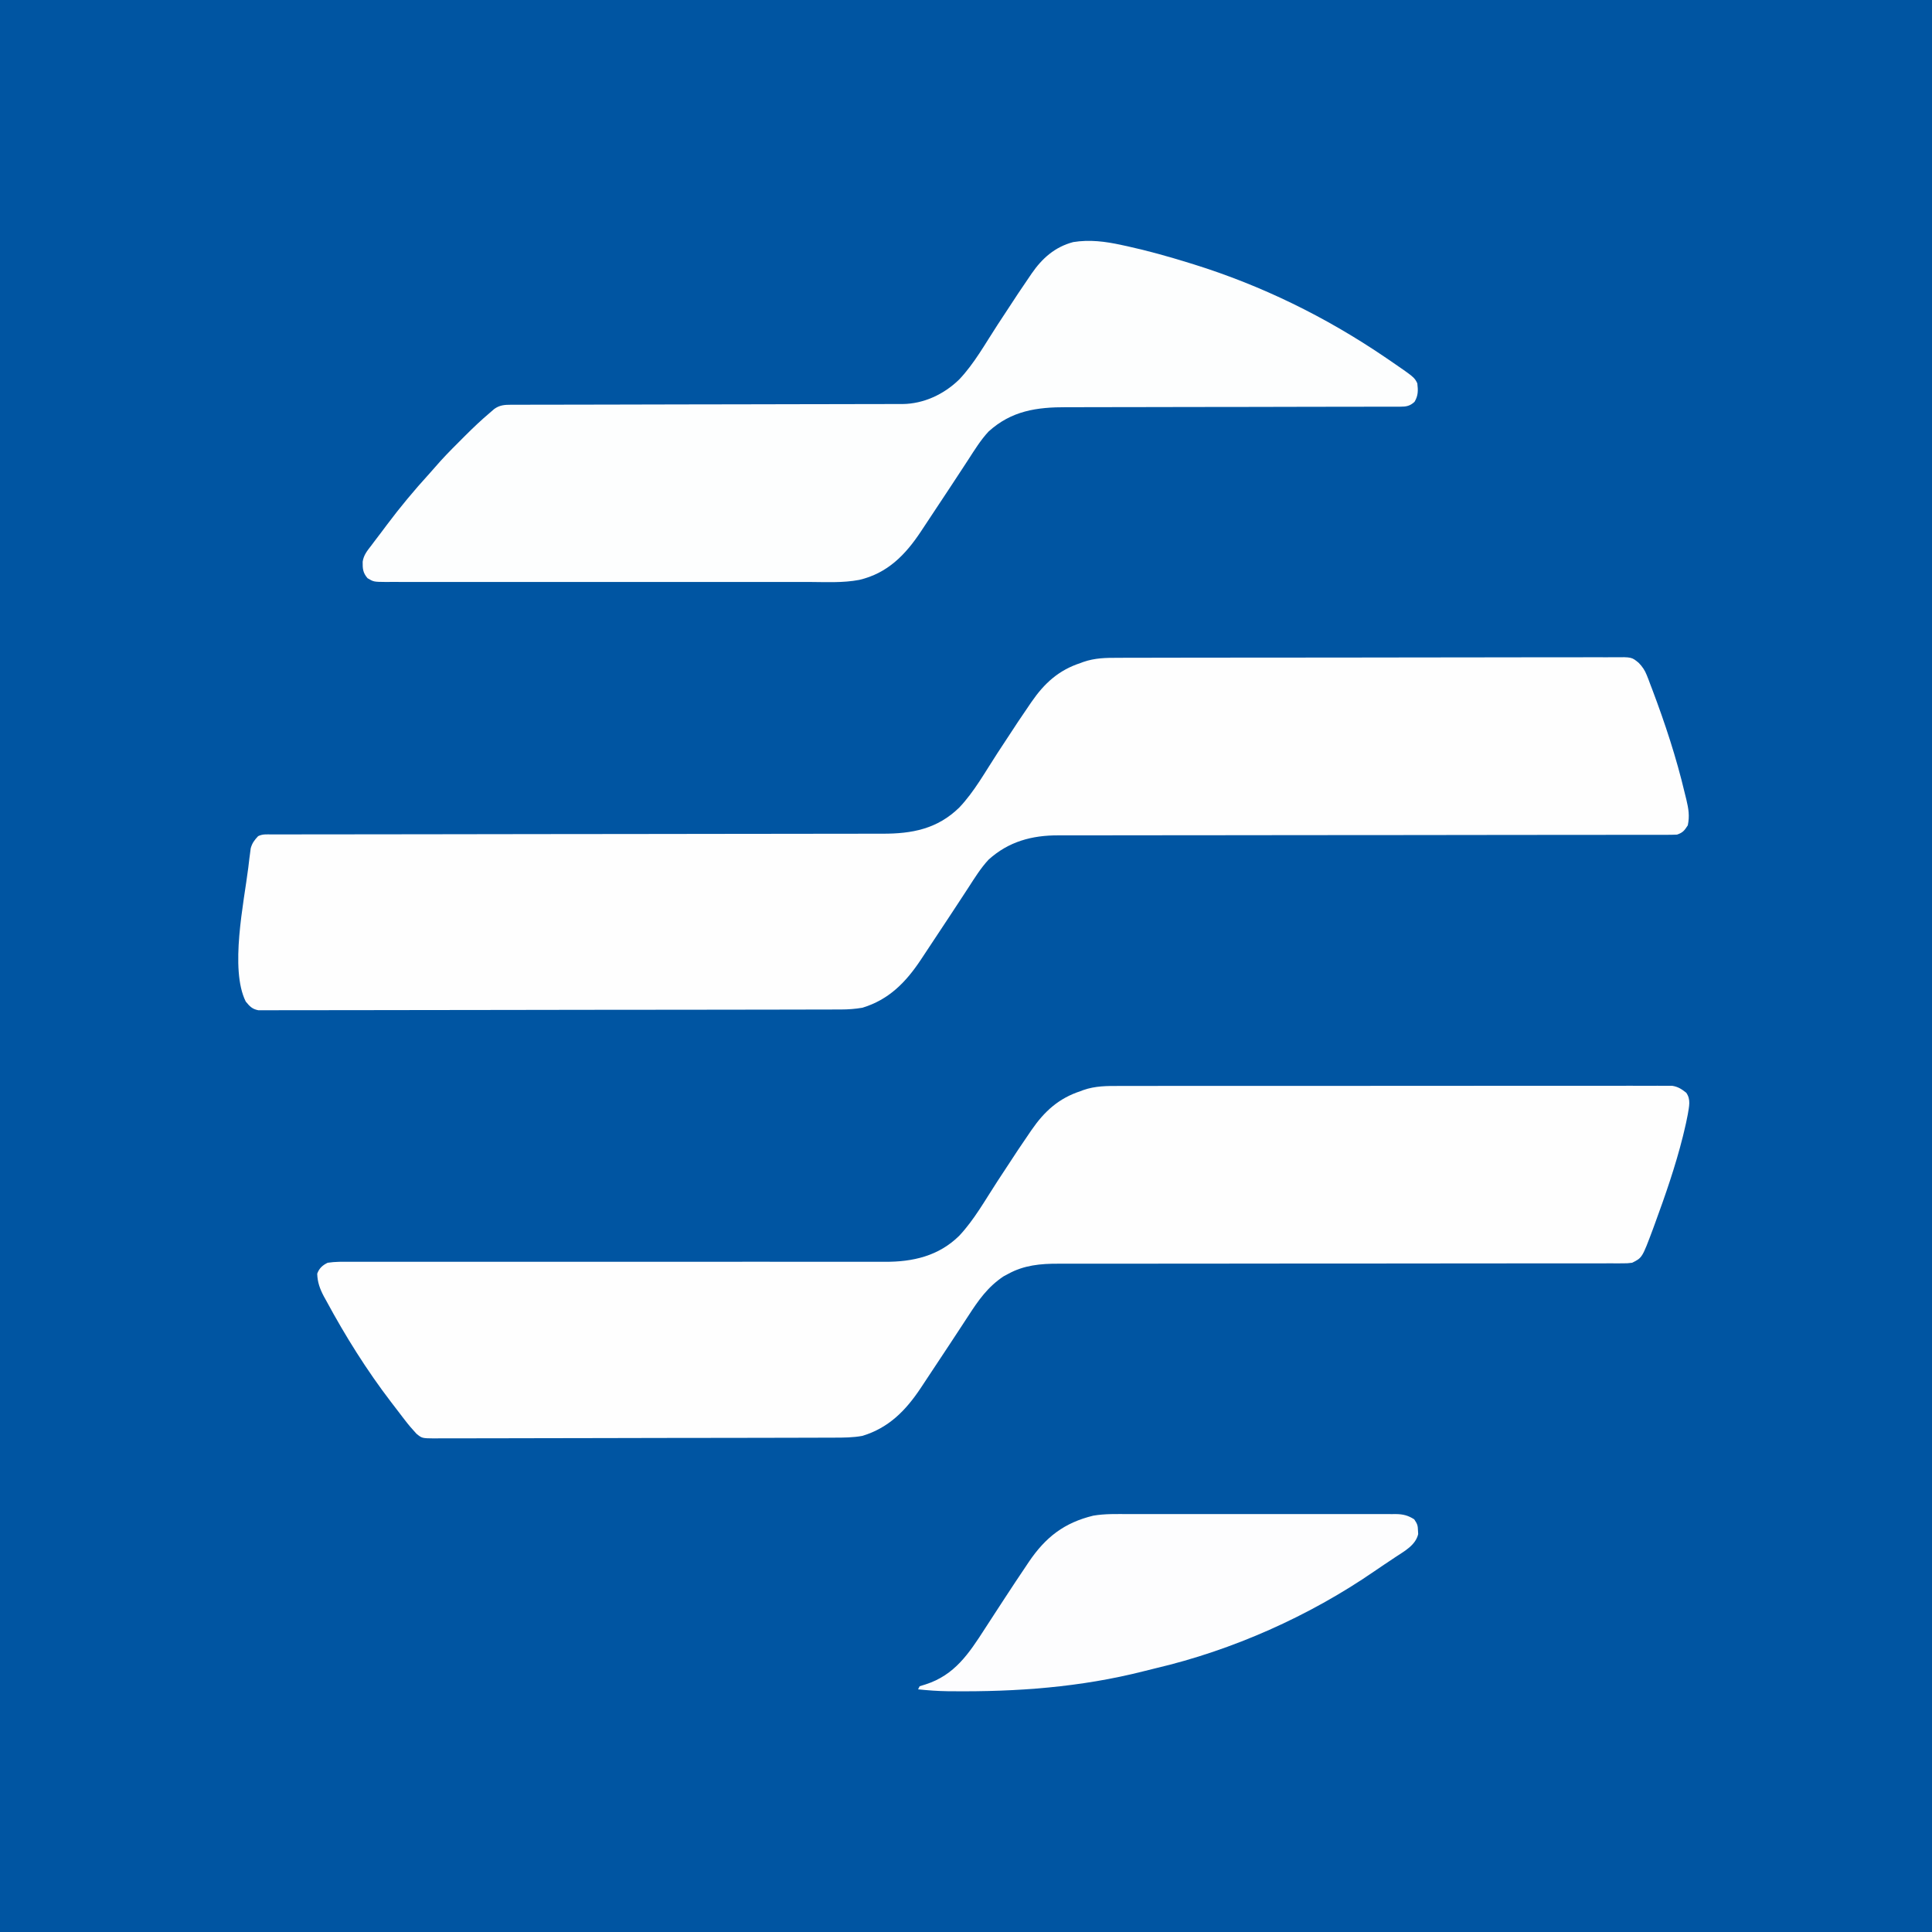
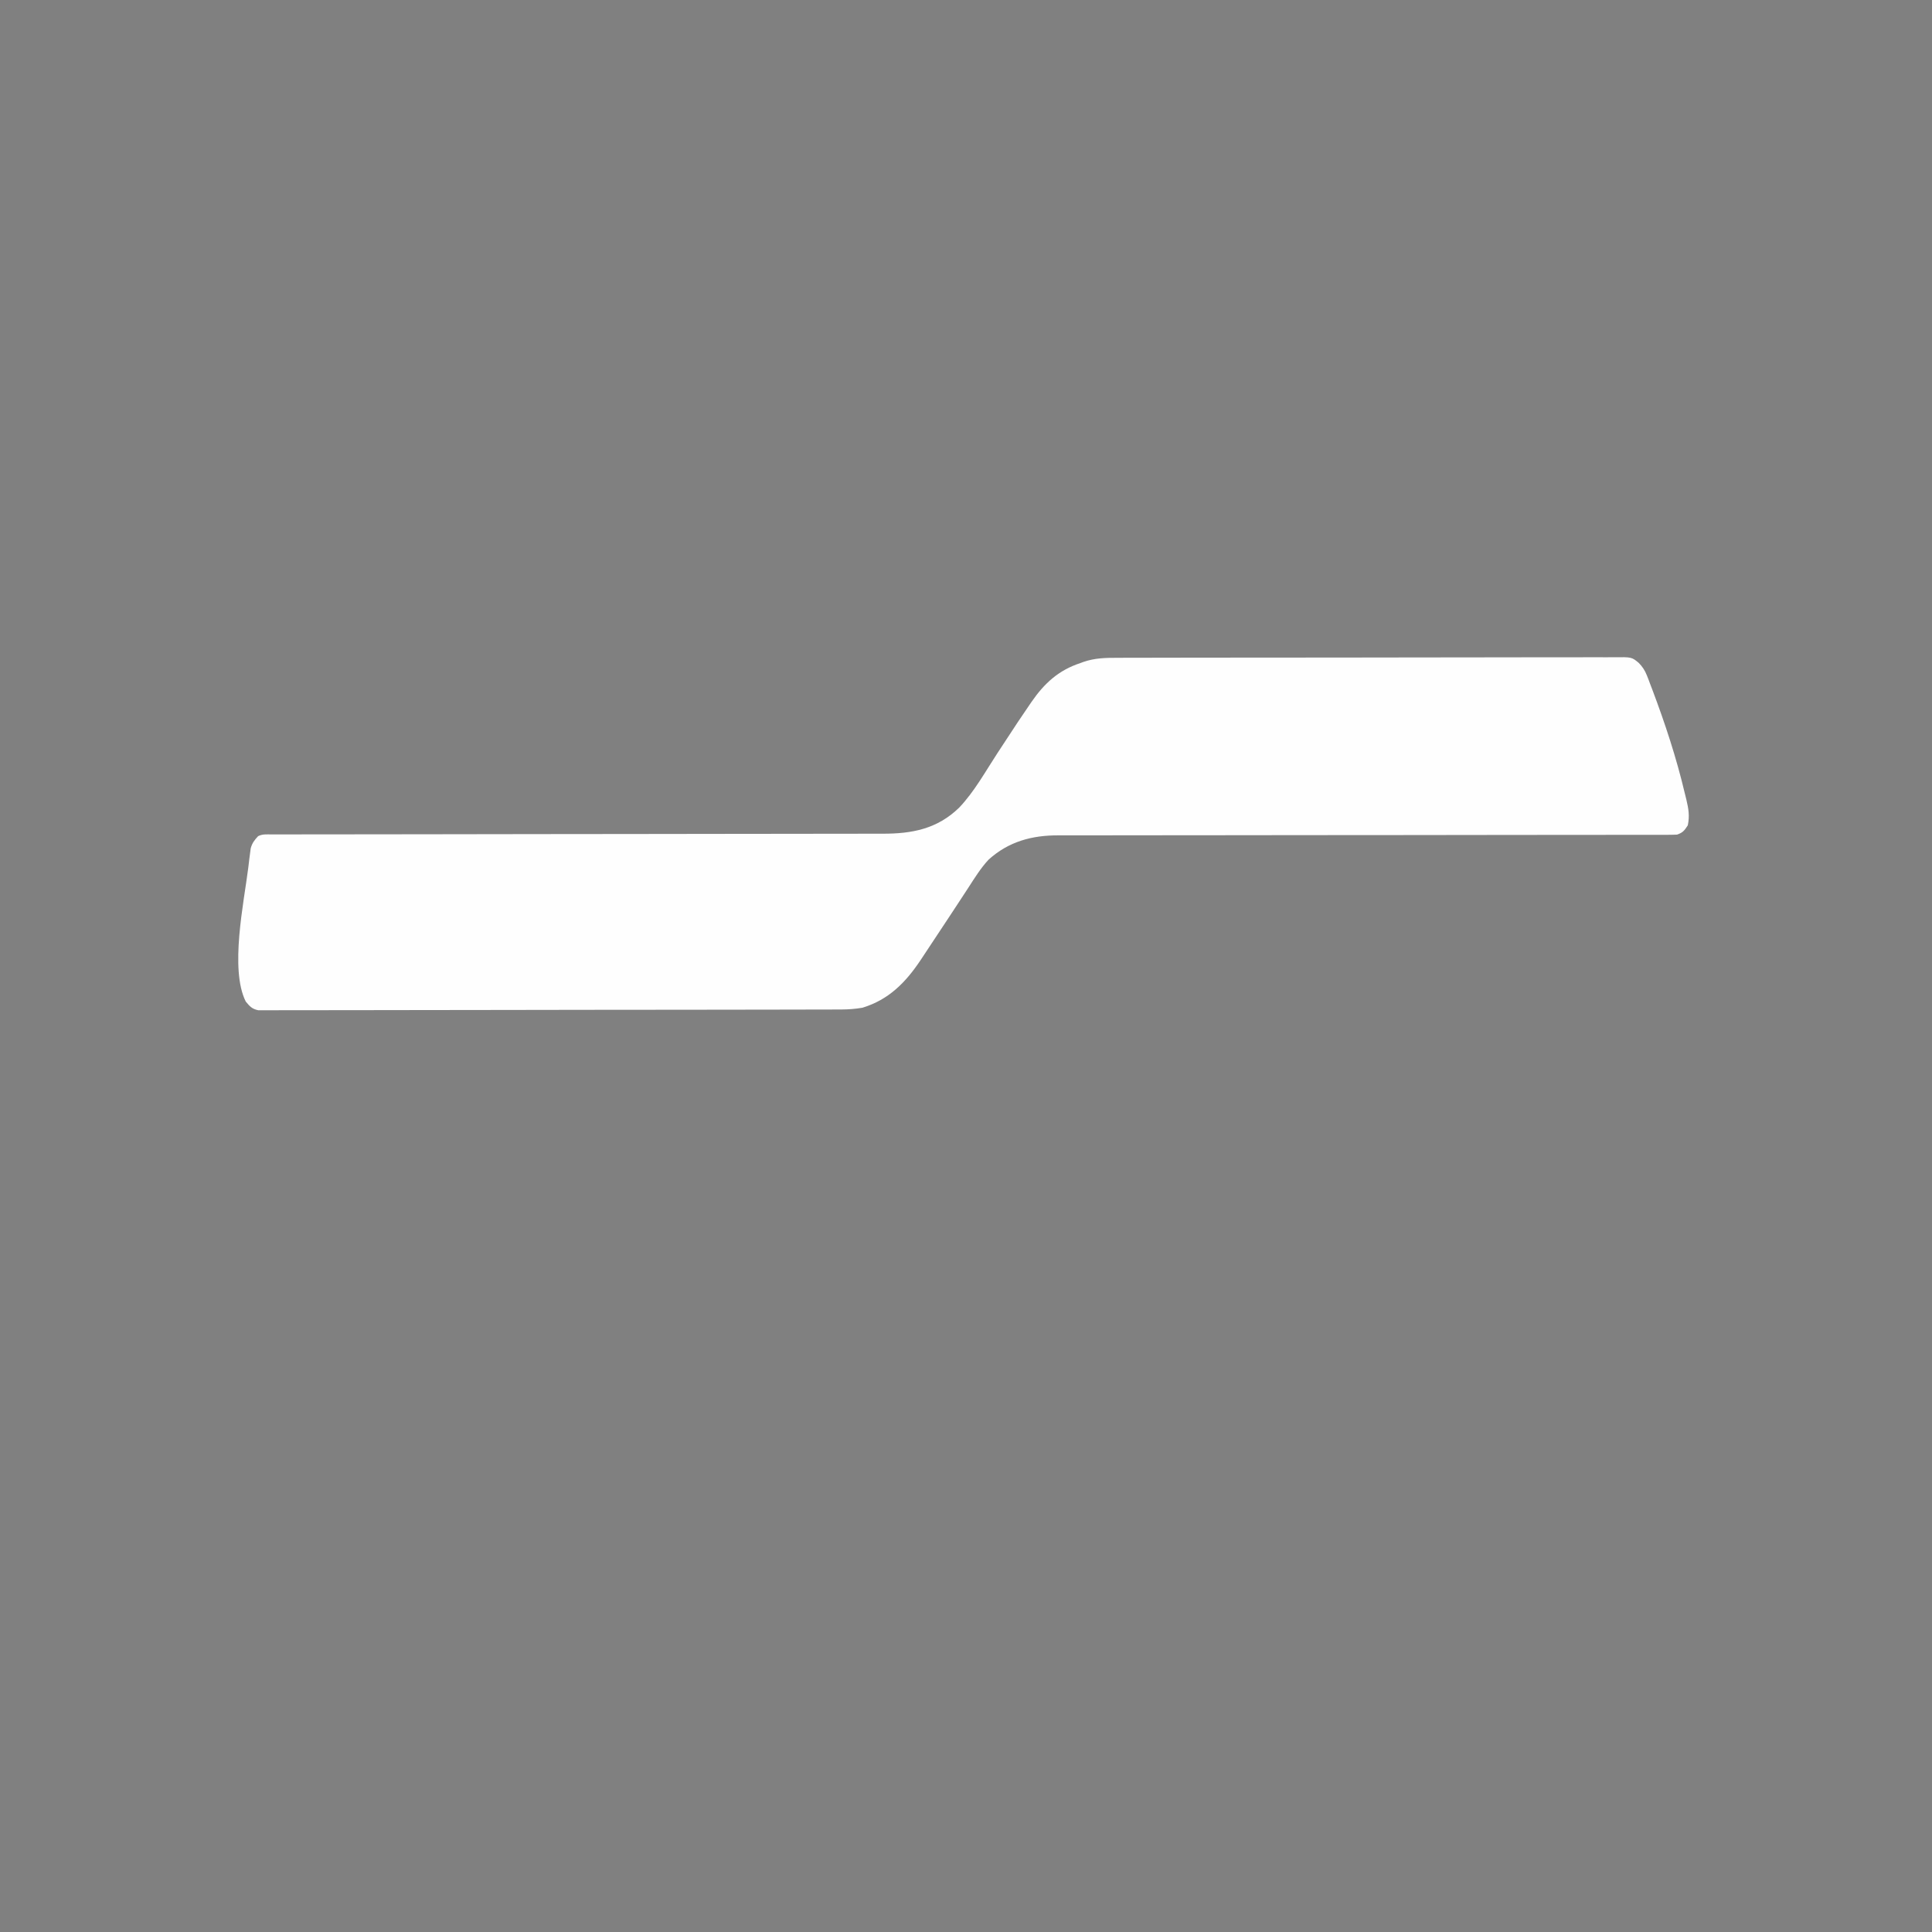
<svg xmlns="http://www.w3.org/2000/svg" version="1.1" width="1250" height="1250">
  <rect width="100%" height="100%" fill="#808080" stroke="none" />
-   <path d="M0 0 C412.5 0 825 0 1250 0 C1250 412.5 1250 825 1250 1250 C837.5 1250 425 1250 0 1250 C0 837.5 0 425 0 0 Z " fill="#0055A2" transform="translate(0,0)" />
  <path d="M0 0 C1.435 -0.006 2.87 -0.013 4.305 -0.021 C8.225 -0.039 12.145 -0.039 16.066 -0.035 C20.302 -0.034 24.539 -0.051 28.775 -0.065 C37.065 -0.09 45.354 -0.098 53.644 -0.1 C60.381 -0.101 67.118 -0.108 73.854 -0.117 C92.962 -0.144 112.07 -0.157 131.177 -0.155 C132.206 -0.155 133.235 -0.155 134.295 -0.155 C135.326 -0.155 136.356 -0.155 137.417 -0.154 C154.131 -0.153 170.845 -0.182 187.559 -0.224 C204.728 -0.267 221.896 -0.288 239.065 -0.285 C248.701 -0.284 258.337 -0.293 267.974 -0.325 C276.173 -0.352 284.373 -0.359 292.573 -0.338 C296.756 -0.329 300.939 -0.328 305.122 -0.354 C308.952 -0.378 312.781 -0.374 316.611 -0.348 C317.996 -0.343 319.381 -0.349 320.765 -0.365 C332.388 -0.496 332.388 -0.496 336.947 3.294 C339.307 5.728 340.922 8.113 342.155 11.296 C342.528 12.234 342.9 13.173 343.283 14.14 C343.659 15.154 344.034 16.169 344.421 17.214 C344.835 18.292 345.249 19.371 345.676 20.483 C353.947 42.378 361.278 64.617 366.671 87.401 C367.024 88.824 367.377 90.248 367.73 91.671 C369.153 97.712 369.948 102.23 368.671 108.401 C366.485 111.753 365.49 113.128 361.671 114.401 C359.401 114.496 357.129 114.528 354.857 114.529 C354.157 114.53 353.457 114.532 352.735 114.534 C350.371 114.538 348.007 114.535 345.643 114.532 C343.938 114.534 342.233 114.536 340.527 114.539 C336.811 114.543 333.094 114.545 329.378 114.544 C323.331 114.542 317.284 114.547 311.237 114.554 C302.456 114.562 293.676 114.567 284.895 114.57 C271.012 114.575 257.13 114.592 243.247 114.611 C238.498 114.618 233.75 114.624 229.001 114.63 C227.221 114.632 227.221 114.632 225.405 114.635 C211.887 114.653 198.369 114.669 184.852 114.684 C182.998 114.686 182.998 114.686 181.106 114.688 C161.092 114.71 141.077 114.721 121.062 114.728 C100.515 114.737 79.968 114.76 59.421 114.796 C46.748 114.818 34.075 114.828 21.401 114.822 C12.71 114.819 4.019 114.83 -4.672 114.853 C-9.685 114.865 -14.697 114.872 -19.709 114.86 C-24.304 114.85 -28.898 114.859 -33.492 114.881 C-35.149 114.886 -36.805 114.885 -38.461 114.875 C-55.598 114.787 -70.815 118.876 -83.759 130.63 C-88.843 136.113 -92.753 142.471 -96.807 148.733 C-98.483 151.322 -100.176 153.899 -101.874 156.474 C-104.213 160.025 -106.548 163.579 -108.877 167.136 C-113.674 174.458 -118.5 181.76 -123.372 189.032 C-124.788 191.152 -126.19 193.281 -127.591 195.41 C-137.241 209.915 -148.199 221.175 -165.329 226.401 C-169.999 227.196 -174.486 227.529 -179.22 227.538 C-179.88 227.541 -180.54 227.543 -181.22 227.546 C-183.423 227.554 -185.626 227.554 -187.829 227.555 C-189.428 227.559 -191.027 227.563 -192.625 227.568 C-197.012 227.58 -201.399 227.586 -205.786 227.59 C-210.52 227.596 -215.253 227.608 -219.987 227.619 C-231.41 227.643 -242.833 227.658 -254.256 227.671 C-257.482 227.675 -260.707 227.679 -263.933 227.683 C-283.962 227.708 -303.991 227.73 -324.02 227.742 C-328.656 227.745 -333.291 227.748 -337.927 227.751 C-339.079 227.752 -340.231 227.753 -341.418 227.753 C-360.105 227.766 -378.793 227.799 -397.481 227.841 C-416.663 227.883 -435.845 227.907 -455.027 227.912 C-465.799 227.916 -476.571 227.927 -487.343 227.96 C-496.511 227.988 -505.678 227.999 -514.846 227.988 C-519.525 227.983 -524.204 227.986 -528.883 228.011 C-533.164 228.033 -537.444 228.032 -541.725 228.013 C-543.276 228.011 -544.827 228.016 -546.378 228.031 C-548.482 228.05 -550.585 228.039 -552.689 228.019 C-553.859 228.021 -555.029 228.022 -556.235 228.023 C-560.26 227.214 -561.745 225.513 -564.329 222.401 C-574.821 201.418 -565.467 158.167 -562.701 135.837 C-562.46 133.886 -562.231 131.934 -562.002 129.981 C-561.844 128.799 -561.687 127.616 -561.524 126.397 C-561.39 125.358 -561.256 124.318 -561.118 123.247 C-560.176 119.849 -558.726 117.958 -556.329 115.401 C-553.414 113.944 -550.867 114.274 -547.609 114.271 C-546.907 114.269 -546.205 114.267 -545.482 114.265 C-543.105 114.26 -540.728 114.261 -538.352 114.263 C-536.64 114.261 -534.928 114.258 -533.216 114.255 C-528.493 114.247 -523.77 114.245 -519.048 114.245 C-513.961 114.243 -508.874 114.235 -503.787 114.228 C-494.964 114.216 -486.141 114.208 -477.319 114.202 C-463.369 114.192 -449.419 114.171 -435.468 114.149 C-430.697 114.141 -425.926 114.134 -421.155 114.127 C-419.366 114.124 -419.366 114.124 -417.541 114.121 C-403.956 114.1 -390.371 114.081 -376.785 114.063 C-375.543 114.062 -374.301 114.06 -373.021 114.058 C-352.91 114.032 -332.799 114.013 -312.688 113.997 C-292.042 113.979 -271.397 113.95 -250.752 113.912 C-238.018 113.888 -225.284 113.874 -212.55 113.872 C-203.815 113.87 -195.081 113.857 -186.346 113.836 C-181.309 113.824 -176.273 113.817 -171.236 113.823 C-166.618 113.828 -162 113.819 -157.382 113.8 C-155.718 113.796 -154.055 113.796 -152.391 113.802 C-133.334 113.866 -116.919 110.755 -102.725 96.917 C-92.951 86.654 -85.746 73.521 -78.016 61.714 C-63.64 39.769 -63.64 39.769 -57.165 30.323 C-56.731 29.688 -56.297 29.053 -55.849 28.399 C-47.59 16.431 -38.309 7.983 -24.329 3.401 C-23.359 3.039 -23.359 3.039 -22.37 2.669 C-14.893 0.092 -7.854 -0.028 0 0 Z " fill="#FEFEFE" transform="translate(723.329,425.599)" />
-   <path d="M0 0 C1.555 -0.004 3.111 -0.01 4.666 -0.016 C8.919 -0.031 13.171 -0.027 17.424 -0.019 C22.019 -0.014 26.613 -0.027 31.207 -0.037 C40.198 -0.054 49.189 -0.055 58.181 -0.05 C65.487 -0.046 72.793 -0.047 80.099 -0.053 C81.66 -0.054 81.66 -0.054 83.252 -0.055 C85.366 -0.057 87.479 -0.058 89.593 -0.06 C109.401 -0.073 129.21 -0.068 149.018 -0.056 C167.146 -0.046 185.273 -0.059 203.401 -0.083 C222.017 -0.108 240.633 -0.117 259.249 -0.111 C269.7 -0.107 280.15 -0.109 290.601 -0.127 C299.493 -0.142 308.385 -0.142 317.277 -0.125 C321.815 -0.116 326.352 -0.114 330.89 -0.13 C335.042 -0.143 339.194 -0.139 343.346 -0.119 C344.85 -0.115 346.353 -0.118 347.856 -0.129 C349.898 -0.142 351.939 -0.128 353.981 -0.113 C355.683 -0.113 355.683 -0.113 357.419 -0.113 C361.302 0.505 363.489 1.984 366.563 4.388 C369.674 8.79 368.364 13.347 367.563 18.388 C366.867 22.148 366.026 25.859 365.126 29.575 C364.867 30.644 364.608 31.713 364.342 32.814 C359.547 51.969 353.043 70.674 346.251 89.2 C345.855 90.284 345.459 91.368 345.051 92.485 C338.06 111.178 338.06 111.178 331.563 114.388 C328.488 114.763 328.488 114.763 324.969 114.764 C324.317 114.768 323.665 114.773 322.993 114.777 C320.804 114.788 318.616 114.777 316.427 114.766 C314.843 114.77 313.259 114.774 311.675 114.78 C307.32 114.792 302.965 114.786 298.61 114.776 C293.914 114.77 289.218 114.78 284.521 114.789 C276.381 114.801 268.241 114.803 260.101 114.798 C248.319 114.792 236.536 114.804 224.754 114.822 C205.621 114.851 186.488 114.868 167.356 114.876 C165.638 114.877 165.638 114.877 163.885 114.878 C155.757 114.882 147.629 114.885 139.501 114.888 C130.229 114.891 120.956 114.895 111.684 114.899 C110.542 114.899 109.4 114.9 108.223 114.9 C89.171 114.909 70.119 114.93 51.067 114.958 C39.318 114.976 27.569 114.982 15.82 114.975 C7.764 114.971 -0.292 114.977 -8.348 114.992 C-12.993 115 -17.638 115.003 -22.284 114.993 C-26.542 114.984 -30.8 114.989 -35.059 115.004 C-36.594 115.007 -38.129 115.006 -39.664 114.998 C-51.145 114.946 -61.915 115.957 -72.124 121.575 C-73.118 122.105 -74.112 122.635 -75.136 123.181 C-85.348 130.009 -91.332 138.552 -97.914 148.719 C-99.591 151.308 -101.284 153.886 -102.982 156.461 C-105.321 160.011 -107.655 163.565 -109.984 167.123 C-114.782 174.445 -119.607 181.747 -124.48 189.019 C-125.896 191.139 -127.297 193.268 -128.699 195.397 C-138.349 209.902 -149.307 221.162 -166.437 226.388 C-172.559 227.524 -178.577 227.539 -184.792 227.542 C-186.497 227.548 -186.497 227.548 -188.237 227.555 C-192.043 227.568 -195.849 227.574 -199.656 227.581 C-202.386 227.588 -205.116 227.597 -207.846 227.605 C-216.032 227.63 -224.217 227.644 -232.403 227.657 C-234.715 227.661 -237.027 227.665 -239.34 227.669 C-253.707 227.694 -268.074 227.716 -282.441 227.729 C-285.764 227.732 -289.087 227.735 -292.409 227.738 C-293.235 227.739 -294.061 227.739 -294.912 227.74 C-308.306 227.753 -321.7 227.786 -335.095 227.828 C-348.852 227.87 -362.608 227.894 -376.366 227.899 C-384.088 227.902 -391.81 227.914 -399.532 227.947 C-406.104 227.975 -412.675 227.986 -419.247 227.975 C-422.6 227.97 -425.952 227.975 -429.305 227.997 C-432.94 228.02 -436.573 228.012 -440.208 227.996 C-441.268 228.01 -442.327 228.023 -443.419 228.038 C-451.379 227.952 -451.379 227.952 -454.978 225.036 C-457.656 222.151 -460.184 219.21 -462.562 216.075 C-463.029 215.468 -463.496 214.862 -463.978 214.236 C-464.968 212.947 -465.955 211.655 -466.938 210.36 C-468.415 208.416 -469.904 206.482 -471.394 204.548 C-487.166 183.944 -500.992 161.837 -513.312 139.013 C-513.83 138.08 -514.348 137.148 -514.882 136.188 C-517.488 131.241 -519.011 127.074 -519.203 121.471 C-517.889 117.899 -515.769 116.014 -512.437 114.388 C-507.507 113.627 -502.58 113.723 -497.604 113.769 C-496.065 113.764 -494.527 113.758 -492.988 113.75 C-488.763 113.733 -484.537 113.747 -480.312 113.767 C-475.753 113.782 -471.195 113.769 -466.636 113.759 C-458.736 113.745 -450.836 113.749 -442.936 113.766 C-431.5 113.789 -420.064 113.781 -408.628 113.766 C-390.054 113.742 -371.481 113.738 -352.908 113.748 C-351.796 113.749 -350.685 113.749 -349.539 113.75 C-347.289 113.751 -345.04 113.752 -342.79 113.754 C-341.675 113.754 -340.559 113.755 -339.41 113.756 C-337.736 113.757 -337.736 113.757 -336.028 113.758 C-323.644 113.764 -311.261 113.766 -298.878 113.767 C-297.77 113.767 -296.661 113.767 -295.52 113.767 C-277.024 113.767 -258.529 113.755 -240.034 113.736 C-228.631 113.725 -217.229 113.725 -205.826 113.742 C-198.006 113.752 -190.187 113.752 -182.368 113.744 C-177.86 113.74 -173.352 113.741 -168.844 113.755 C-164.71 113.768 -160.577 113.767 -156.443 113.756 C-154.954 113.754 -153.466 113.757 -151.977 113.766 C-133.85 113.868 -117.085 110.034 -103.802 96.904 C-94.086 86.567 -86.863 73.522 -79.124 61.7 C-64.748 39.756 -64.748 39.756 -58.273 30.31 C-57.838 29.675 -57.404 29.04 -56.957 28.386 C-48.698 16.417 -39.416 7.97 -25.437 3.388 C-24.803 3.146 -24.17 2.904 -23.517 2.655 C-15.742 -0.062 -8.127 -0.036 0 0 Z " fill="#FEFEFE" transform="translate(724.437,702.612)" />
-   <path d="M0 0 C1.251 0.268 2.502 0.535 3.791 0.811 C17.185 3.759 30.339 7.447 43.438 11.5 C44.553 11.844 45.669 12.188 46.819 12.542 C90.717 26.239 131.886 46.412 169.938 72.188 C170.833 72.793 171.729 73.399 172.652 74.023 C189.457 85.538 189.457 85.538 191.438 89.5 C191.989 94.099 192.055 97.478 189.625 101.5 C186.631 104.238 184.265 104.625 180.357 104.627 C179.523 104.63 178.689 104.634 177.829 104.637 C176.913 104.635 175.997 104.633 175.053 104.631 C173.593 104.634 173.593 104.634 172.103 104.638 C168.826 104.644 165.549 104.643 162.272 104.642 C159.928 104.645 157.584 104.648 155.24 104.652 C150.184 104.66 145.127 104.665 140.071 104.669 C132.069 104.675 124.067 104.691 116.065 104.71 C113.326 104.716 110.587 104.723 107.848 104.729 C107.163 104.731 106.479 104.732 105.773 104.734 C97.978 104.752 90.182 104.768 82.386 104.783 C81.317 104.785 81.317 104.785 80.227 104.787 C68.699 104.809 57.172 104.82 45.645 104.827 C33.799 104.835 21.953 104.859 10.107 104.895 C3.46 104.915 -3.186 104.927 -9.833 104.922 C-16.092 104.918 -22.351 104.932 -28.611 104.959 C-30.901 104.966 -33.192 104.967 -35.483 104.959 C-54.76 104.904 -71.113 107.216 -85.992 120.729 C-91.077 126.211 -94.987 132.57 -99.04 138.832 C-100.717 141.42 -102.41 143.998 -104.107 146.573 C-106.447 150.124 -108.781 153.678 -111.11 157.235 C-115.908 164.557 -120.733 171.859 -125.606 179.131 C-127.022 181.251 -128.423 183.38 -129.825 185.509 C-139.828 200.544 -151.356 212.394 -169.599 216.685 C-180.33 218.742 -191.551 218.062 -202.439 218.023 C-206.222 218.014 -210.005 218.028 -213.788 218.039 C-221.177 218.057 -228.566 218.053 -235.955 218.041 C-241.959 218.032 -247.963 218.031 -253.967 218.035 C-255.253 218.036 -255.253 218.036 -256.564 218.037 C-258.305 218.038 -260.046 218.04 -261.787 218.041 C-278.073 218.052 -294.359 218.039 -310.645 218.018 C-324.618 218 -338.59 218.003 -352.563 218.021 C-368.809 218.043 -385.056 218.051 -401.302 218.039 C-403.033 218.038 -404.764 218.037 -406.496 218.035 C-407.348 218.035 -408.199 218.034 -409.077 218.033 C-415.078 218.03 -421.08 218.036 -427.082 218.045 C-434.388 218.056 -441.694 218.053 -449 218.032 C-452.728 218.022 -456.455 218.017 -460.182 218.031 C-464.219 218.045 -468.256 218.028 -472.293 218.008 C-473.475 218.017 -474.656 218.026 -475.873 218.035 C-483.792 217.959 -483.792 217.959 -487.767 215.593 C-490.787 212.073 -490.978 209.454 -490.916 204.93 C-490.296 200.669 -487.972 197.83 -485.375 194.5 C-484.837 193.777 -484.299 193.053 -483.744 192.308 C-482.037 190.023 -480.3 187.762 -478.562 185.5 C-477.459 184.027 -476.357 182.554 -475.258 181.078 C-466.642 169.587 -457.507 158.624 -447.828 148.012 C-446.579 146.627 -445.336 145.235 -444.125 143.817 C-439.358 138.255 -434.263 133.048 -429.074 127.882 C-427.627 126.44 -426.185 124.993 -424.744 123.545 C-419.522 118.319 -414.204 113.273 -408.562 108.5 C-407.201 107.324 -407.201 107.324 -405.812 106.125 C-402.316 103.6 -399.18 103.375 -394.941 103.37 C-393.548 103.364 -393.548 103.364 -392.126 103.359 C-391.109 103.36 -390.092 103.361 -389.044 103.362 C-387.96 103.359 -386.877 103.356 -385.761 103.353 C-382.118 103.345 -378.476 103.344 -374.833 103.342 C-372.227 103.338 -369.62 103.332 -367.013 103.327 C-361.393 103.315 -355.773 103.307 -350.153 103.301 C-341.265 103.29 -332.378 103.27 -323.491 103.248 C-320.45 103.24 -317.409 103.233 -314.367 103.225 C-313.607 103.224 -312.847 103.222 -312.064 103.22 C-303.412 103.199 -294.76 103.18 -286.108 103.162 C-285.317 103.16 -284.526 103.159 -283.711 103.157 C-270.901 103.131 -258.09 103.112 -245.28 103.096 C-232.123 103.078 -218.966 103.049 -205.809 103.011 C-197.697 102.987 -189.585 102.973 -181.473 102.971 C-175.252 102.969 -169.031 102.951 -162.81 102.927 C-160.261 102.92 -157.712 102.918 -155.163 102.922 C-151.681 102.925 -148.199 102.911 -144.716 102.892 C-143.71 102.898 -142.704 102.903 -141.668 102.909 C-127.911 102.78 -114.804 96.622 -104.991 87.048 C-95.201 76.778 -87.988 63.633 -80.25 51.812 C-65.871 29.864 -65.871 29.864 -59.395 20.395 C-58.96 19.756 -58.525 19.117 -58.078 18.46 C-51.286 8.599 -43.021 1.252 -31.188 -1.875 C-20.582 -3.59 -10.401 -2.279 0 0 Z " fill="#FDFEFE" transform="translate(725.562,158.5)" />
-   <path d="M0 0 C1.943 -0.004 3.886 -0.009 5.828 -0.016 C11.072 -0.03 16.315 -0.024 21.558 -0.015 C27.057 -0.007 32.555 -0.014 38.054 -0.019 C47.278 -0.024 56.503 -0.017 65.728 -0.003 C76.389 0.013 87.05 0.008 97.711 -0.008 C106.878 -0.022 116.045 -0.024 125.212 -0.016 C130.682 -0.011 136.151 -0.011 141.621 -0.021 C146.757 -0.029 151.894 -0.023 157.031 -0.006 C158.915 -0.002 160.799 -0.003 162.683 -0.01 C165.255 -0.018 167.827 -0.008 170.4 0.007 C171.517 -0.003 171.517 -0.003 172.656 -0.013 C177.351 0.04 180.59 0.864 184.557 3.388 C186.563 6.397 186.894 7.265 186.995 10.701 C187.035 11.439 187.075 12.178 187.116 12.939 C185.497 20.037 178.351 23.906 172.682 27.638 C171.412 28.488 171.412 28.488 170.117 29.355 C168.4 30.503 166.681 31.647 164.959 32.788 C162.863 34.184 160.785 35.6 158.713 37.033 C116.575 66.028 67 88.096 17.134 99.778 C14.583 100.382 12.045 101.024 9.506 101.677 C-31.382 112.056 -72.54 115.032 -114.583 114.626 C-115.986 114.615 -115.986 114.615 -117.417 114.604 C-123.797 114.513 -130.097 114.048 -136.443 113.388 C-135.948 112.398 -135.948 112.398 -135.443 111.388 C-133.556 110.8 -133.556 110.8 -131.63 110.201 C-112.741 104.164 -103.546 90.16 -93.339 74.329 C-91.421 71.354 -89.489 68.388 -87.553 65.424 C-85.004 61.52 -82.458 57.614 -79.914 53.706 C-75.543 46.999 -71.114 40.333 -66.63 33.701 C-65.999 32.755 -65.368 31.81 -64.718 30.835 C-53.918 14.911 -41.909 5.601 -23.129 1.02 C-15.482 -0.291 -7.737 -0.027 0 0 Z " fill="#FDFDFE" transform="translate(730.443,979.612)" />
</svg>